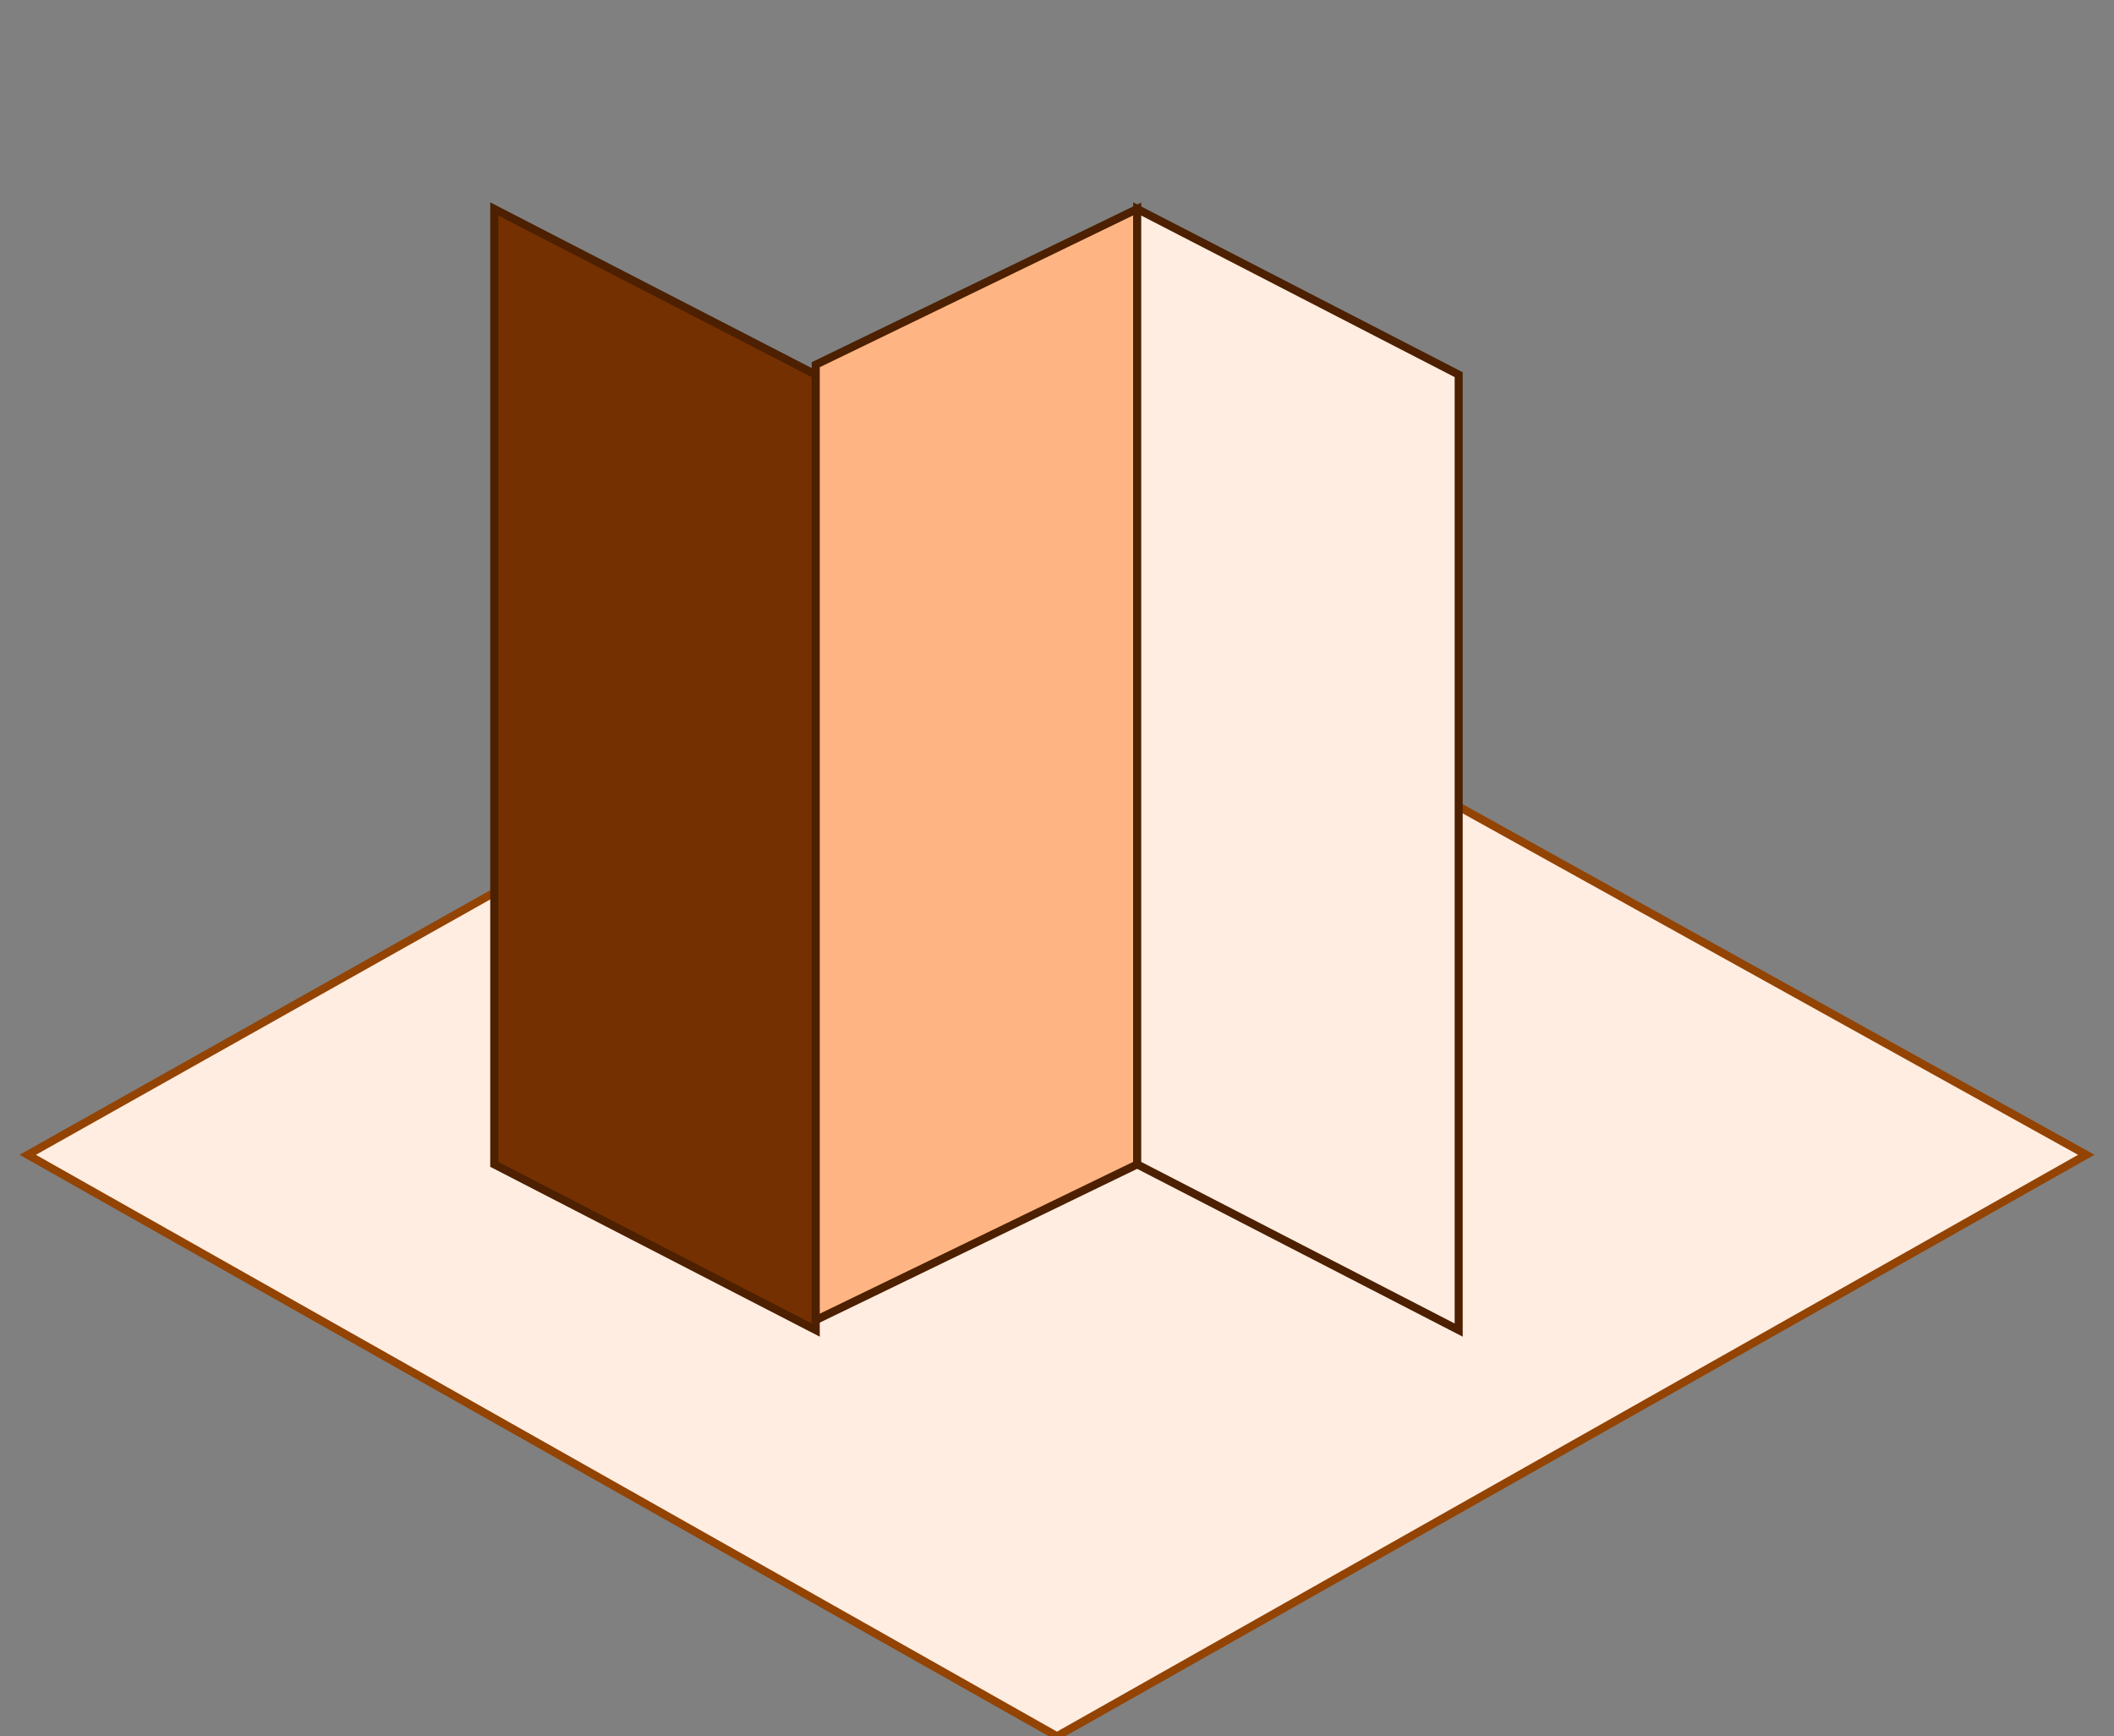
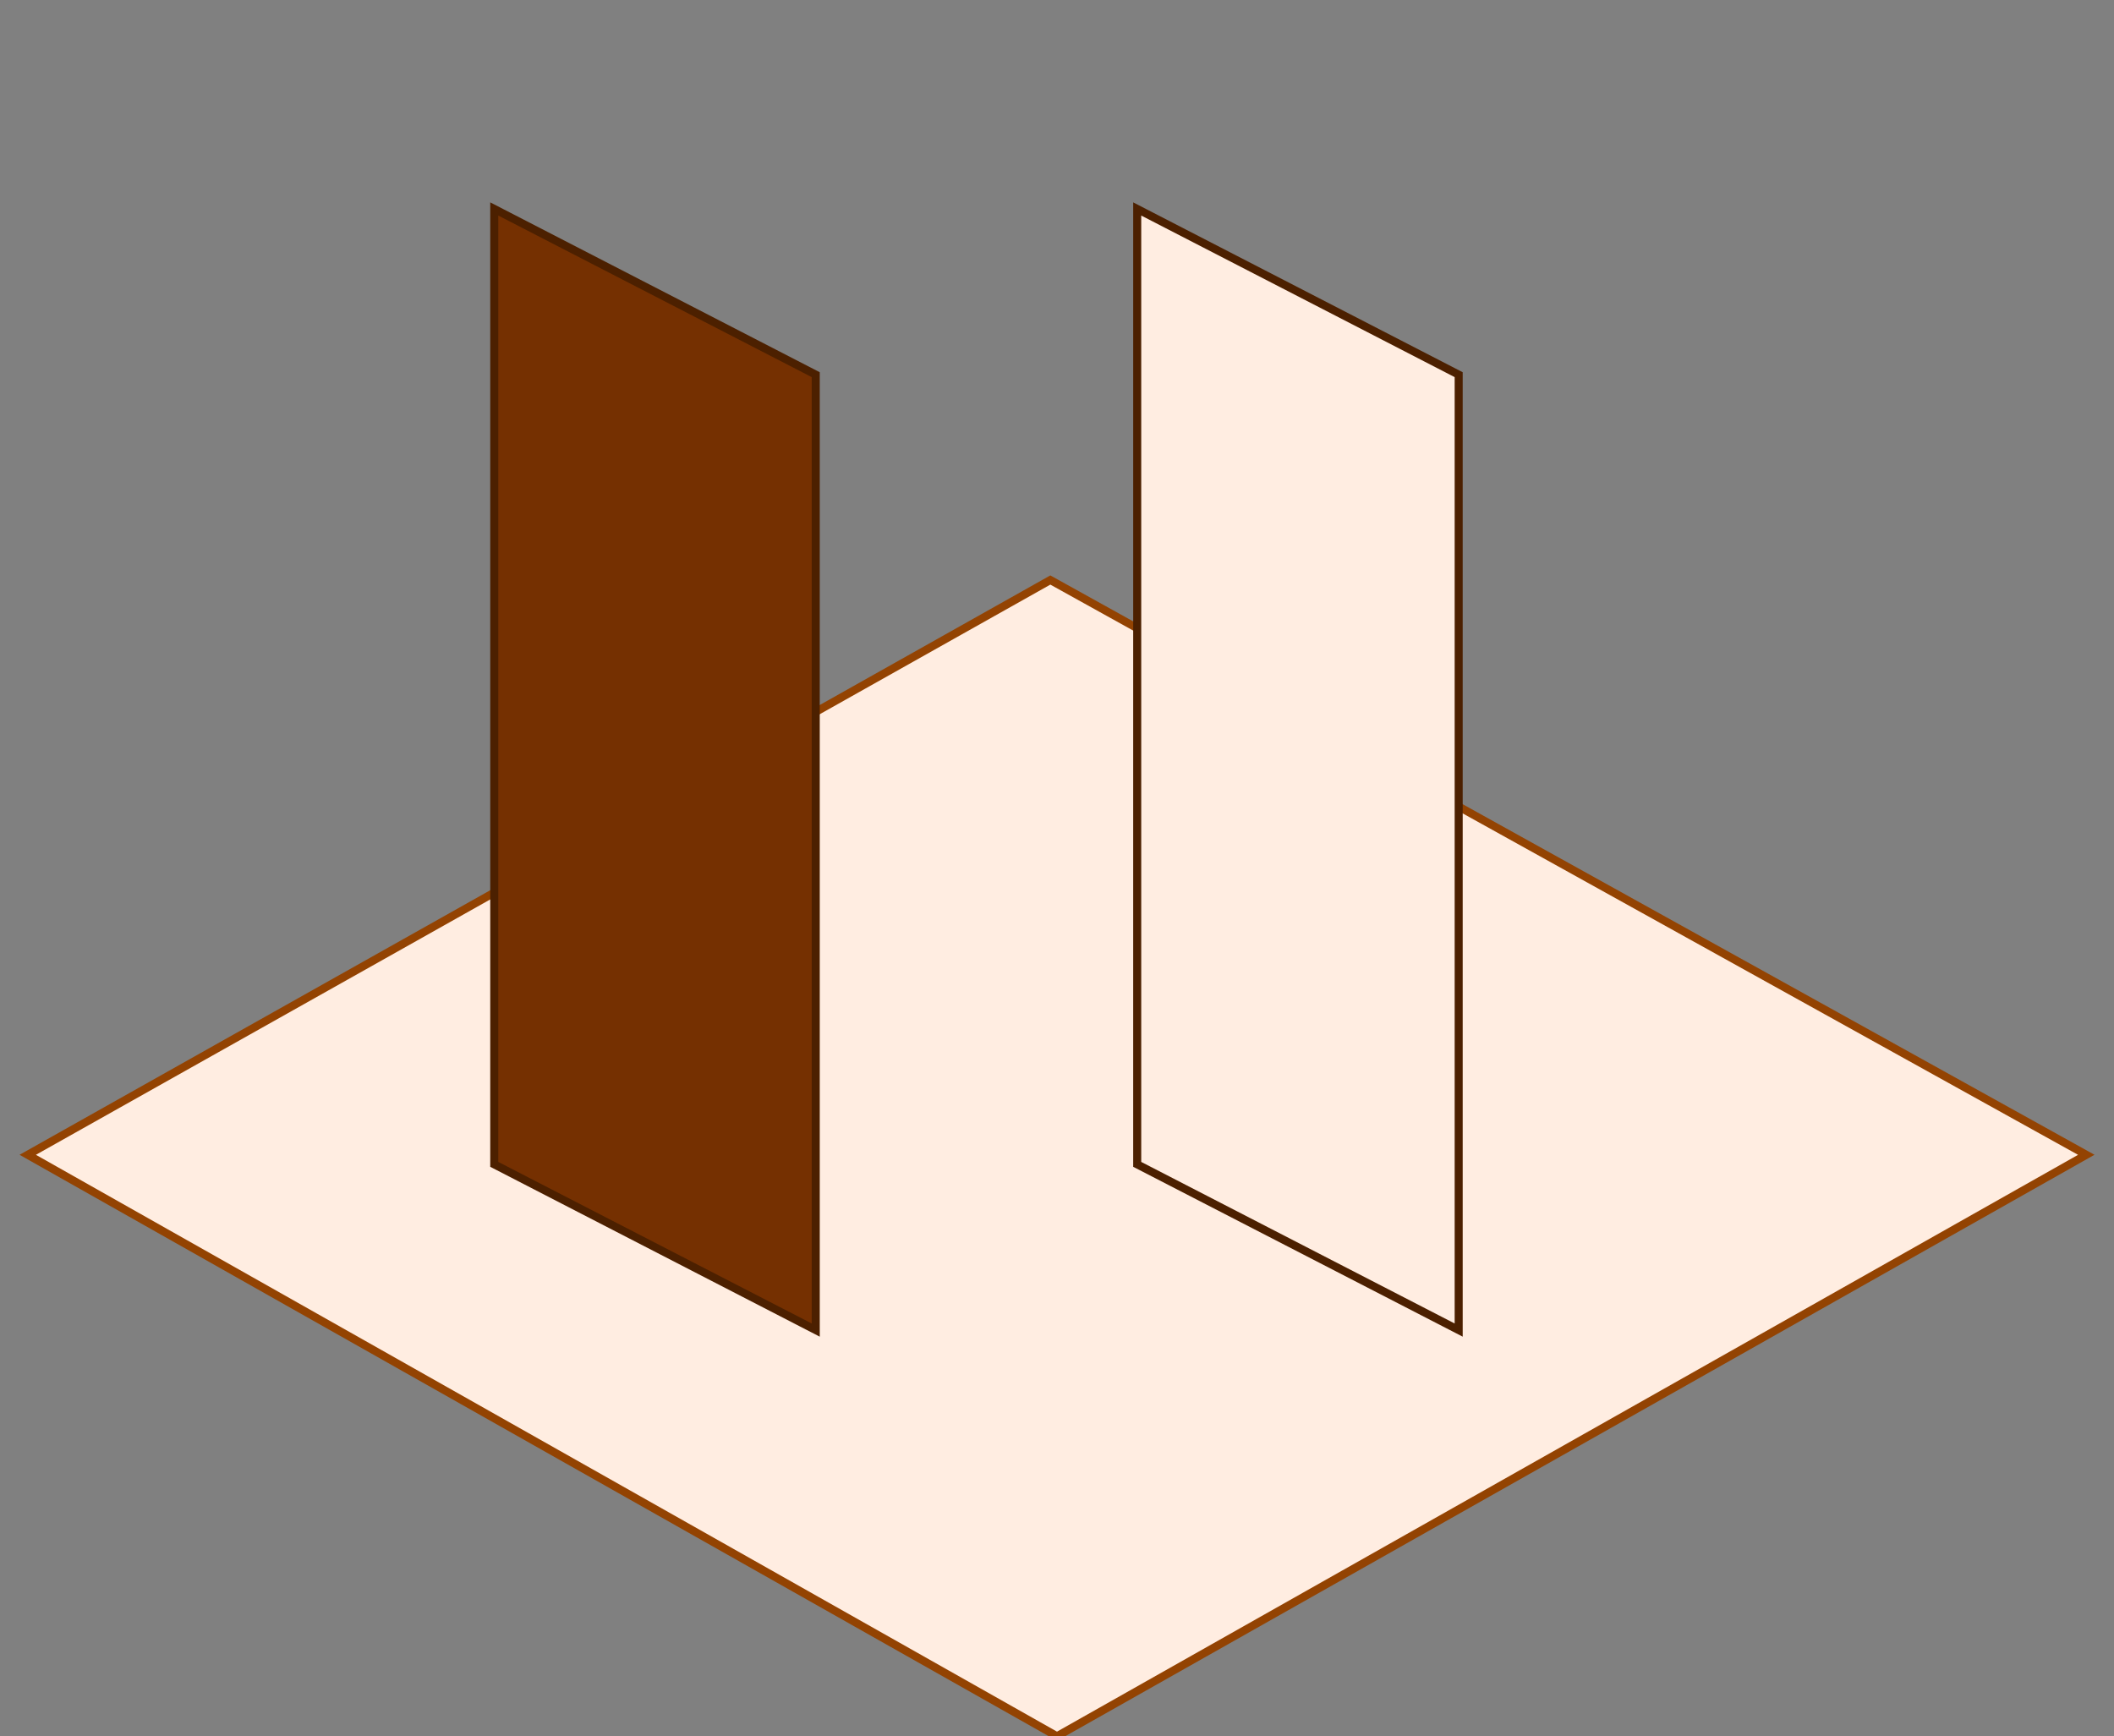
<svg xmlns="http://www.w3.org/2000/svg" version="1.0" id="Layer_1" x="0px" y="0px" viewBox="0 0 263.04 216.04" style="enable-background:new 0 0 263.04 216.04;" xml:space="preserve">
  <rect x="0" y="0" width="263.04" height="216.04" fill="#808080" stroke="none" />
  <style type="text/css">
	.st0{fill:#FFEDE1;stroke:#934302;}
	.st1{fill:#753001;stroke:#4C2000;}
	.st2{fill:#FFB583;stroke:#4C2000;}
	.st3{fill:#FFEDE1;stroke:#4C2000;}
</style>
  <g>
    <g>
      <polygon class="st0" points="131.52,216.04 259.59,143.69 130.69,72.17 3.45,143.69   " />
    </g>
  </g>
  <polygon class="st1" points="101.5,165.5 61.5,144.88 61.5,26 101.5,46.62 " />
-   <polygon class="st2" points="141.5,144.88 101.5,164.26 101.5,45.38 141.5,26 " />
  <polygon class="st3" points="181.5,165.5 141.5,144.88 141.5,26 181.5,46.62 " />
</svg>